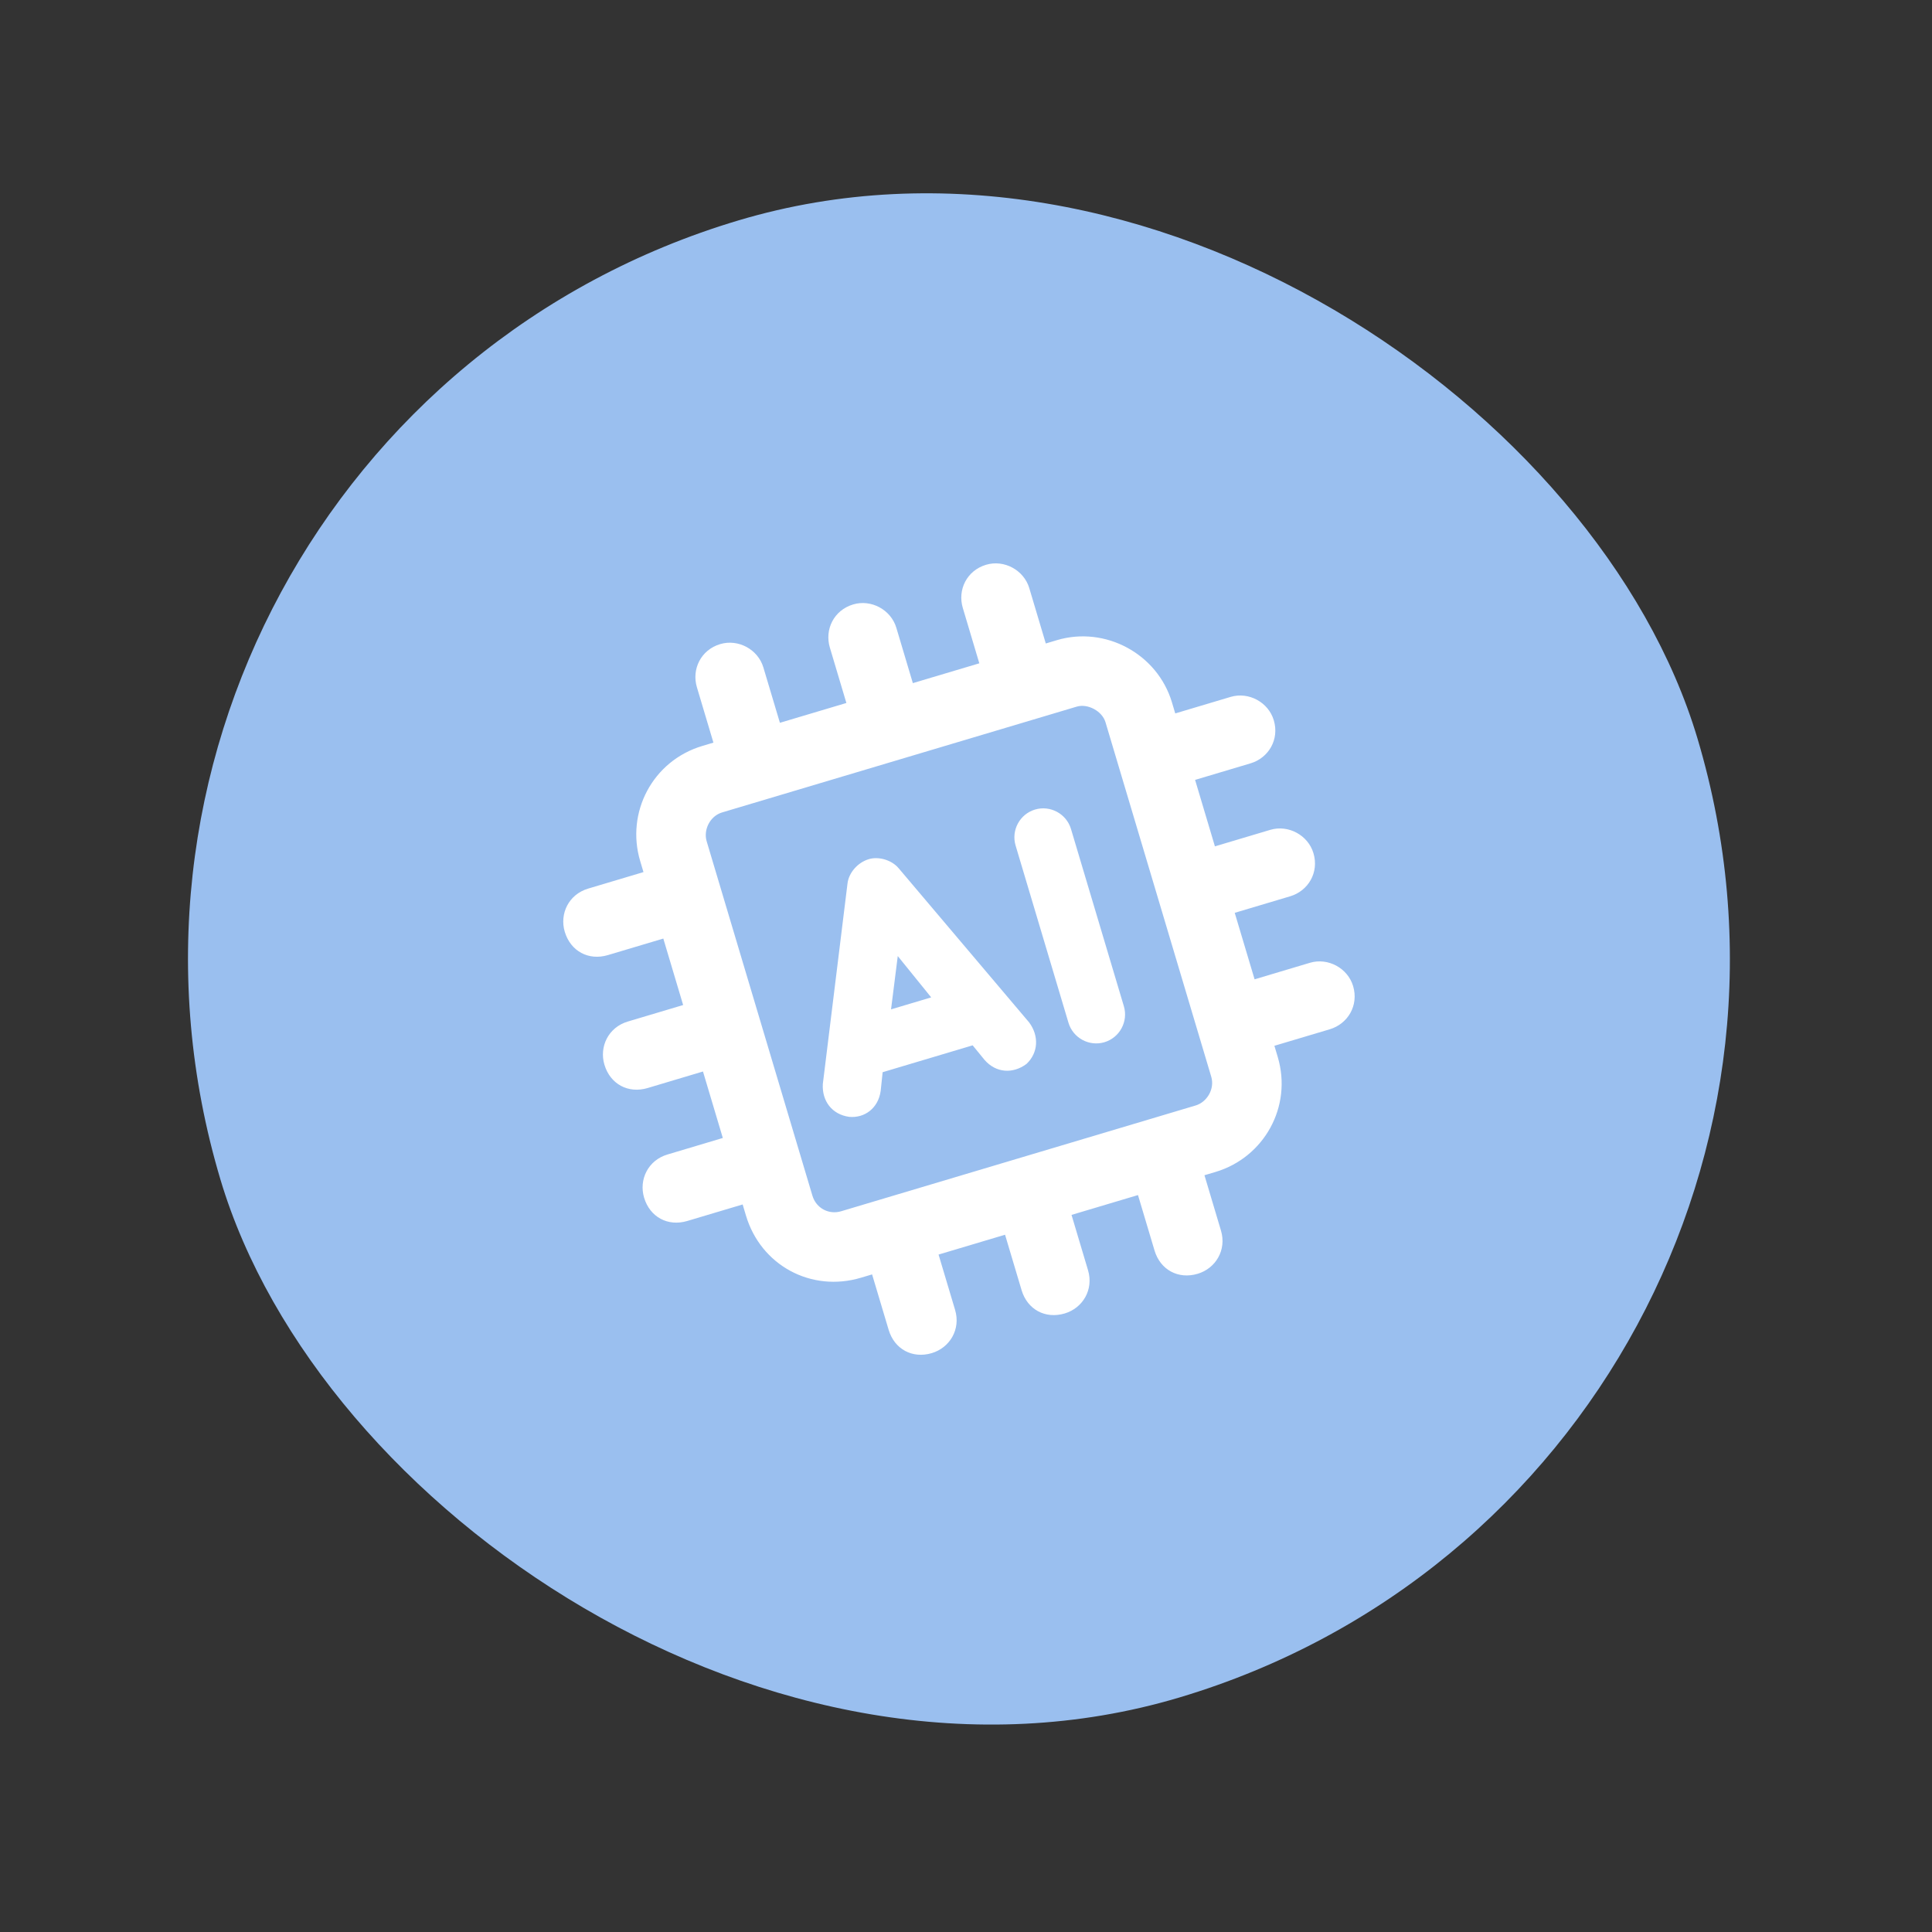
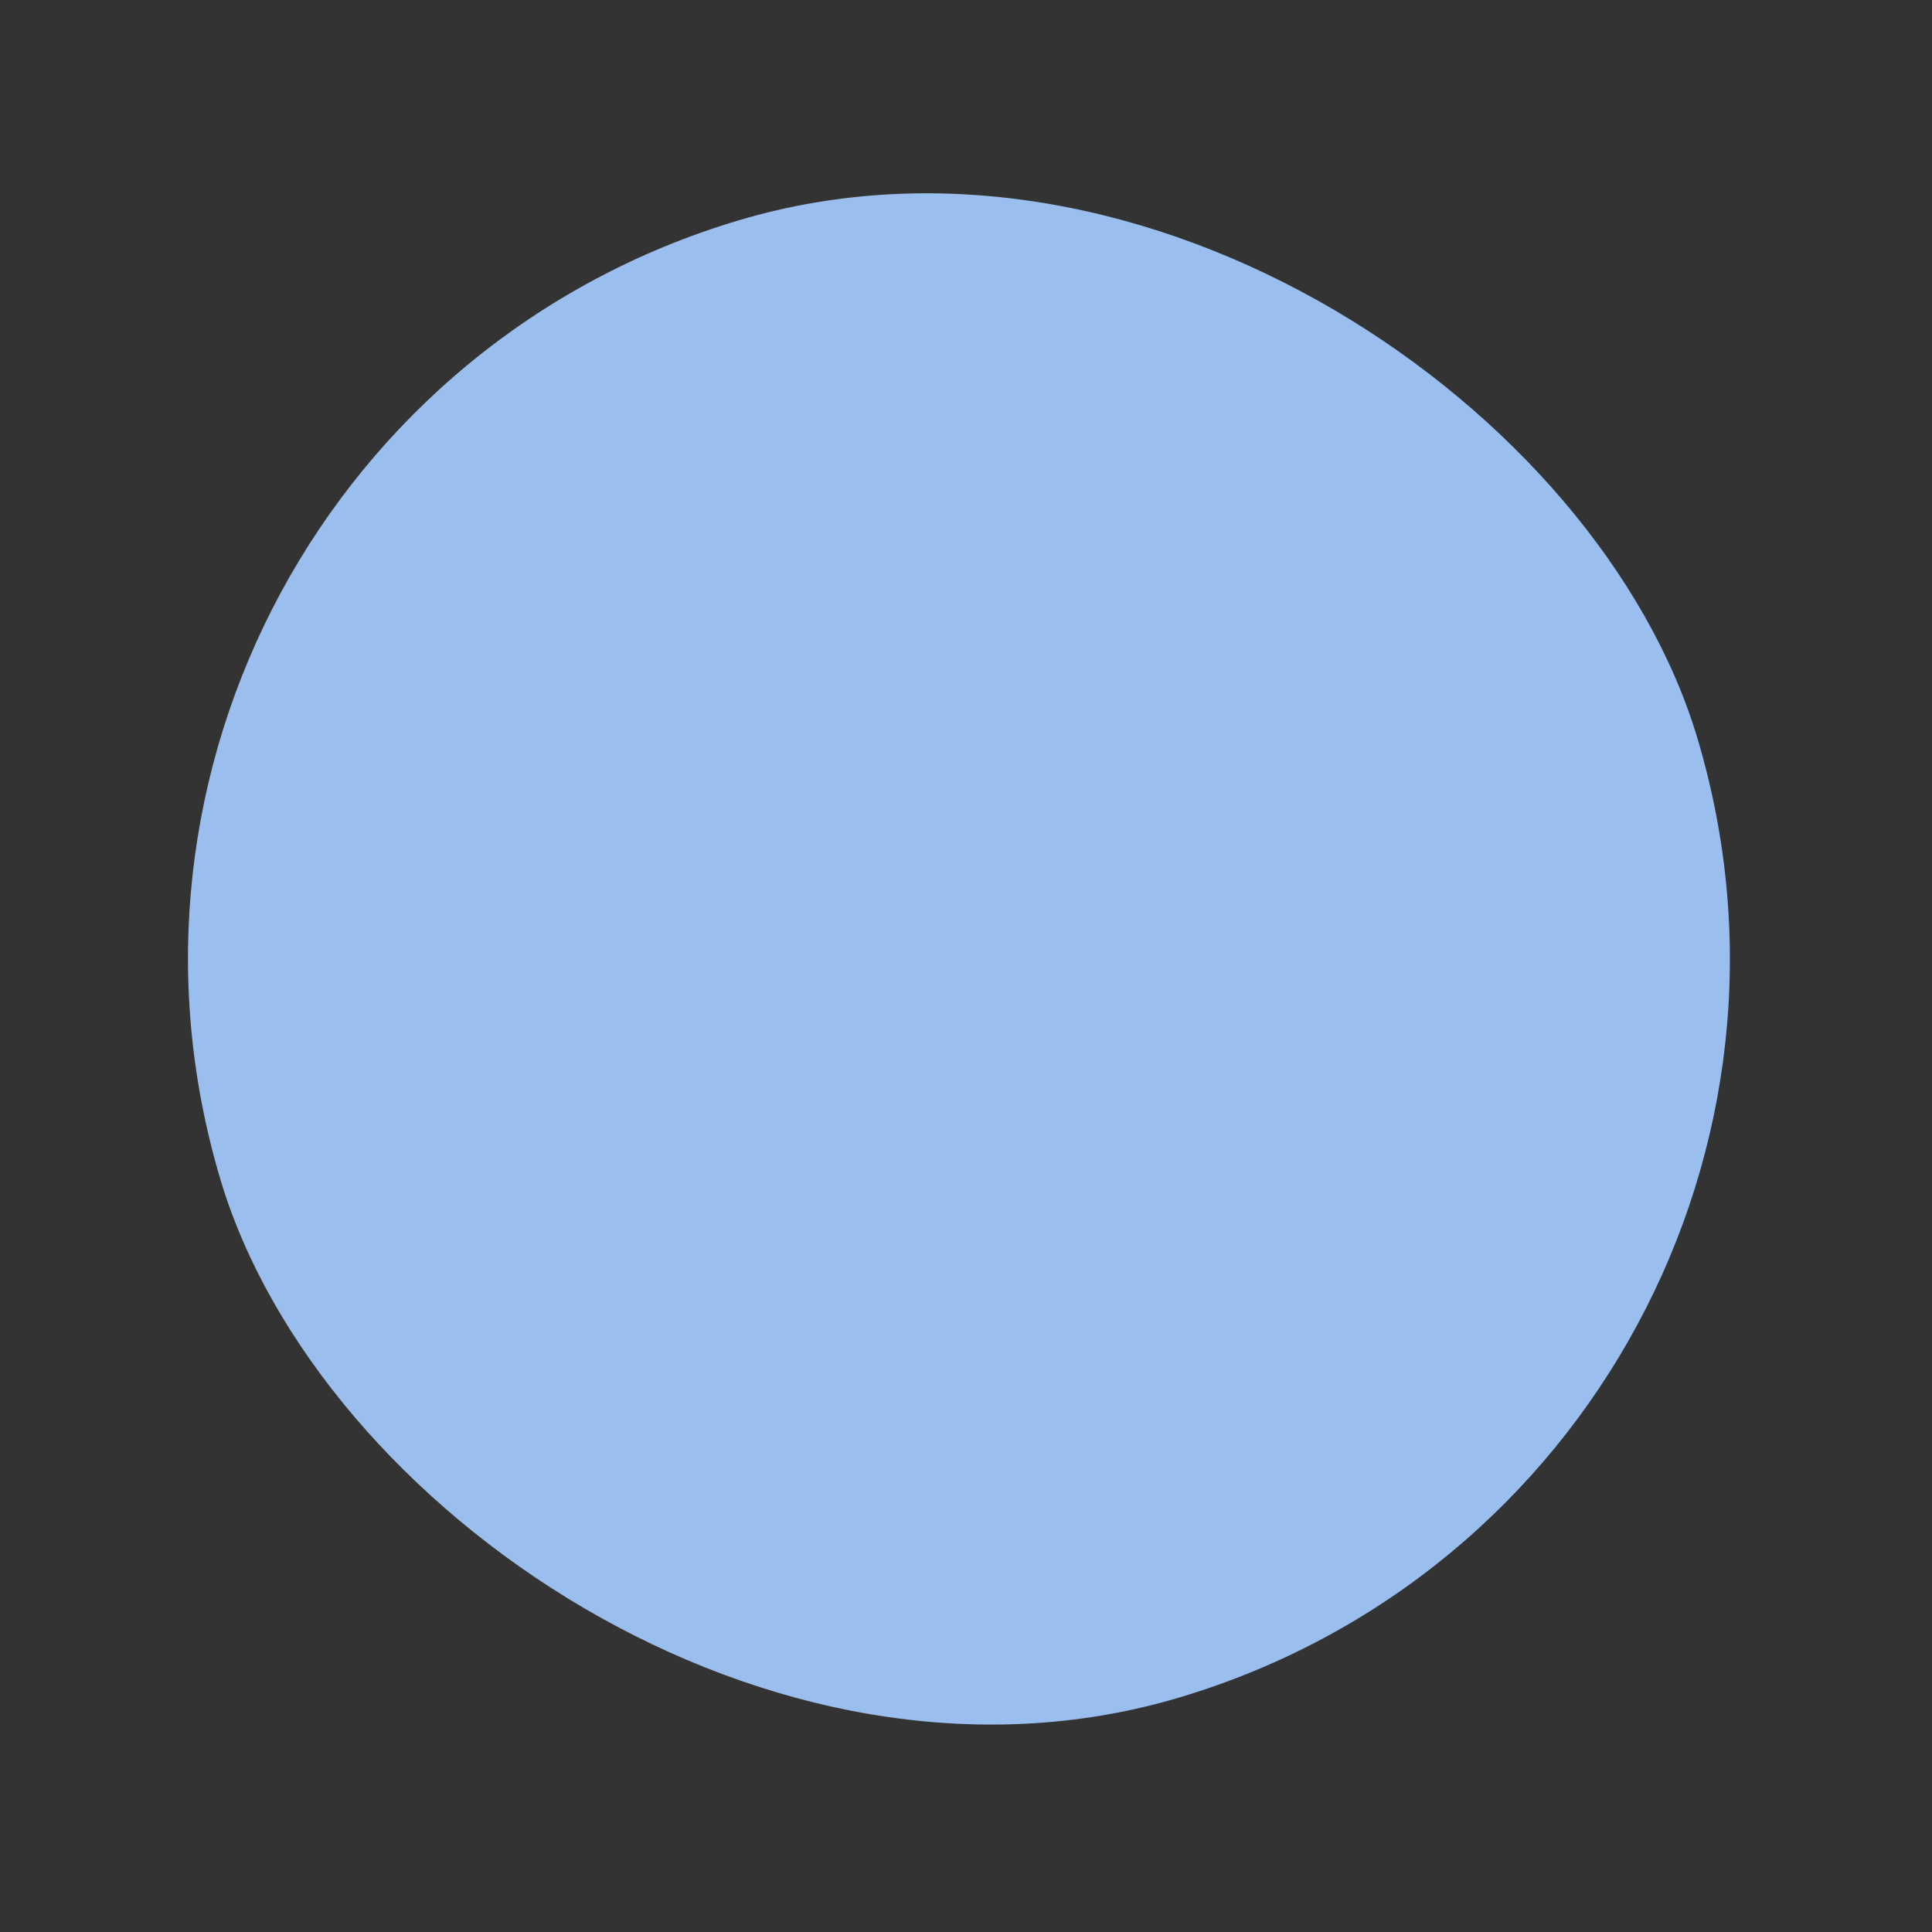
<svg xmlns="http://www.w3.org/2000/svg" width="94" height="94" viewBox="0 0 94 94" fill="none">
  <rect x="0" y="0" width="94" height="94" fill="#333333" stroke="none" />
  <rect y="21.444" width="75" height="75" rx="37.5" transform="rotate(-16.614 0 21.444)" fill="#9ABFEF" />
-   <path d="M37.141 32.472L37.946 35.167L41.18 34.203L40.376 31.507C40.114 30.631 40.567 29.689 41.51 29.408C42.386 29.146 43.348 29.666 43.61 30.542L44.414 33.237L47.648 32.273L46.844 29.577C46.582 28.701 47.035 27.759 47.978 27.478C48.854 27.216 49.816 27.736 50.078 28.612L50.882 31.308L51.421 31.147C53.779 30.443 56.316 31.814 57.02 34.172L57.181 34.711L59.876 33.907C60.752 33.646 61.714 34.166 61.975 35.042C62.257 35.985 61.717 36.88 60.841 37.141L58.146 37.945L59.111 41.179L61.806 40.375C62.681 40.114 63.644 40.634 63.905 41.51C64.187 42.453 63.647 43.348 62.771 43.609L60.075 44.413L61.041 47.648L63.736 46.843C64.612 46.582 65.574 47.102 65.835 47.978C66.117 48.921 65.576 49.816 64.701 50.078L62.005 50.882L62.166 51.421C62.89 53.846 61.499 56.316 59.141 57.02L58.602 57.18L59.406 59.875C59.688 60.819 59.147 61.714 58.272 61.975C57.328 62.256 56.453 61.784 56.172 60.84L55.368 58.145L52.134 59.11L52.938 61.805C53.219 62.749 52.679 63.644 51.803 63.905C50.86 64.186 49.985 63.714 49.704 62.77L48.9 60.075L45.665 61.04L46.47 63.735C46.751 64.679 46.211 65.573 45.335 65.835C44.392 66.116 43.517 65.644 43.236 64.7L42.431 62.005L41.892 62.166C39.467 62.89 37.017 61.566 36.294 59.141L36.133 58.602L33.438 59.406C32.494 59.687 31.619 59.215 31.338 58.271C31.077 57.395 31.529 56.453 32.473 56.172L35.168 55.367L34.203 52.133L31.508 52.938C30.564 53.219 29.689 52.746 29.408 51.803C29.147 50.927 29.599 49.985 30.543 49.703L33.238 48.899L32.273 45.665L29.578 46.469C28.634 46.751 27.76 46.278 27.478 45.335C27.217 44.459 27.669 43.517 28.613 43.235L31.308 42.431L31.147 41.892C30.443 39.534 31.747 37.017 34.172 36.293L34.711 36.132L33.907 33.437C33.646 32.562 34.099 31.619 35.042 31.338C35.918 31.076 36.88 31.596 37.141 32.472ZM34.381 40.927L39.528 58.176C39.709 58.782 40.321 59.113 40.927 58.932L58.176 53.785C58.715 53.624 59.113 52.992 58.932 52.386L53.786 35.137C53.625 34.598 52.925 34.22 52.386 34.381L35.137 39.527C34.531 39.708 34.22 40.388 34.381 40.927ZM50.358 39.388C51.099 39.167 51.887 39.593 52.108 40.334L54.681 48.958C54.902 49.699 54.477 50.487 53.736 50.708C52.994 50.929 52.207 50.503 51.986 49.762L49.413 41.138C49.191 40.397 49.617 39.609 50.358 39.388ZM43.727 42.248L50.073 49.746C50.564 50.407 50.516 51.228 49.942 51.766C49.282 52.257 48.46 52.209 47.902 51.568L47.324 50.86L42.944 52.167L42.849 53.076C42.733 53.917 42.072 54.408 41.318 54.34C40.476 54.224 39.986 53.563 40.034 52.741L41.234 42.991C41.295 42.459 41.734 41.962 42.273 41.801C42.745 41.66 43.384 41.836 43.727 42.248ZM43.68 46.517L43.353 49.11L45.307 48.527L43.68 46.517Z" fill="white" />
</svg>